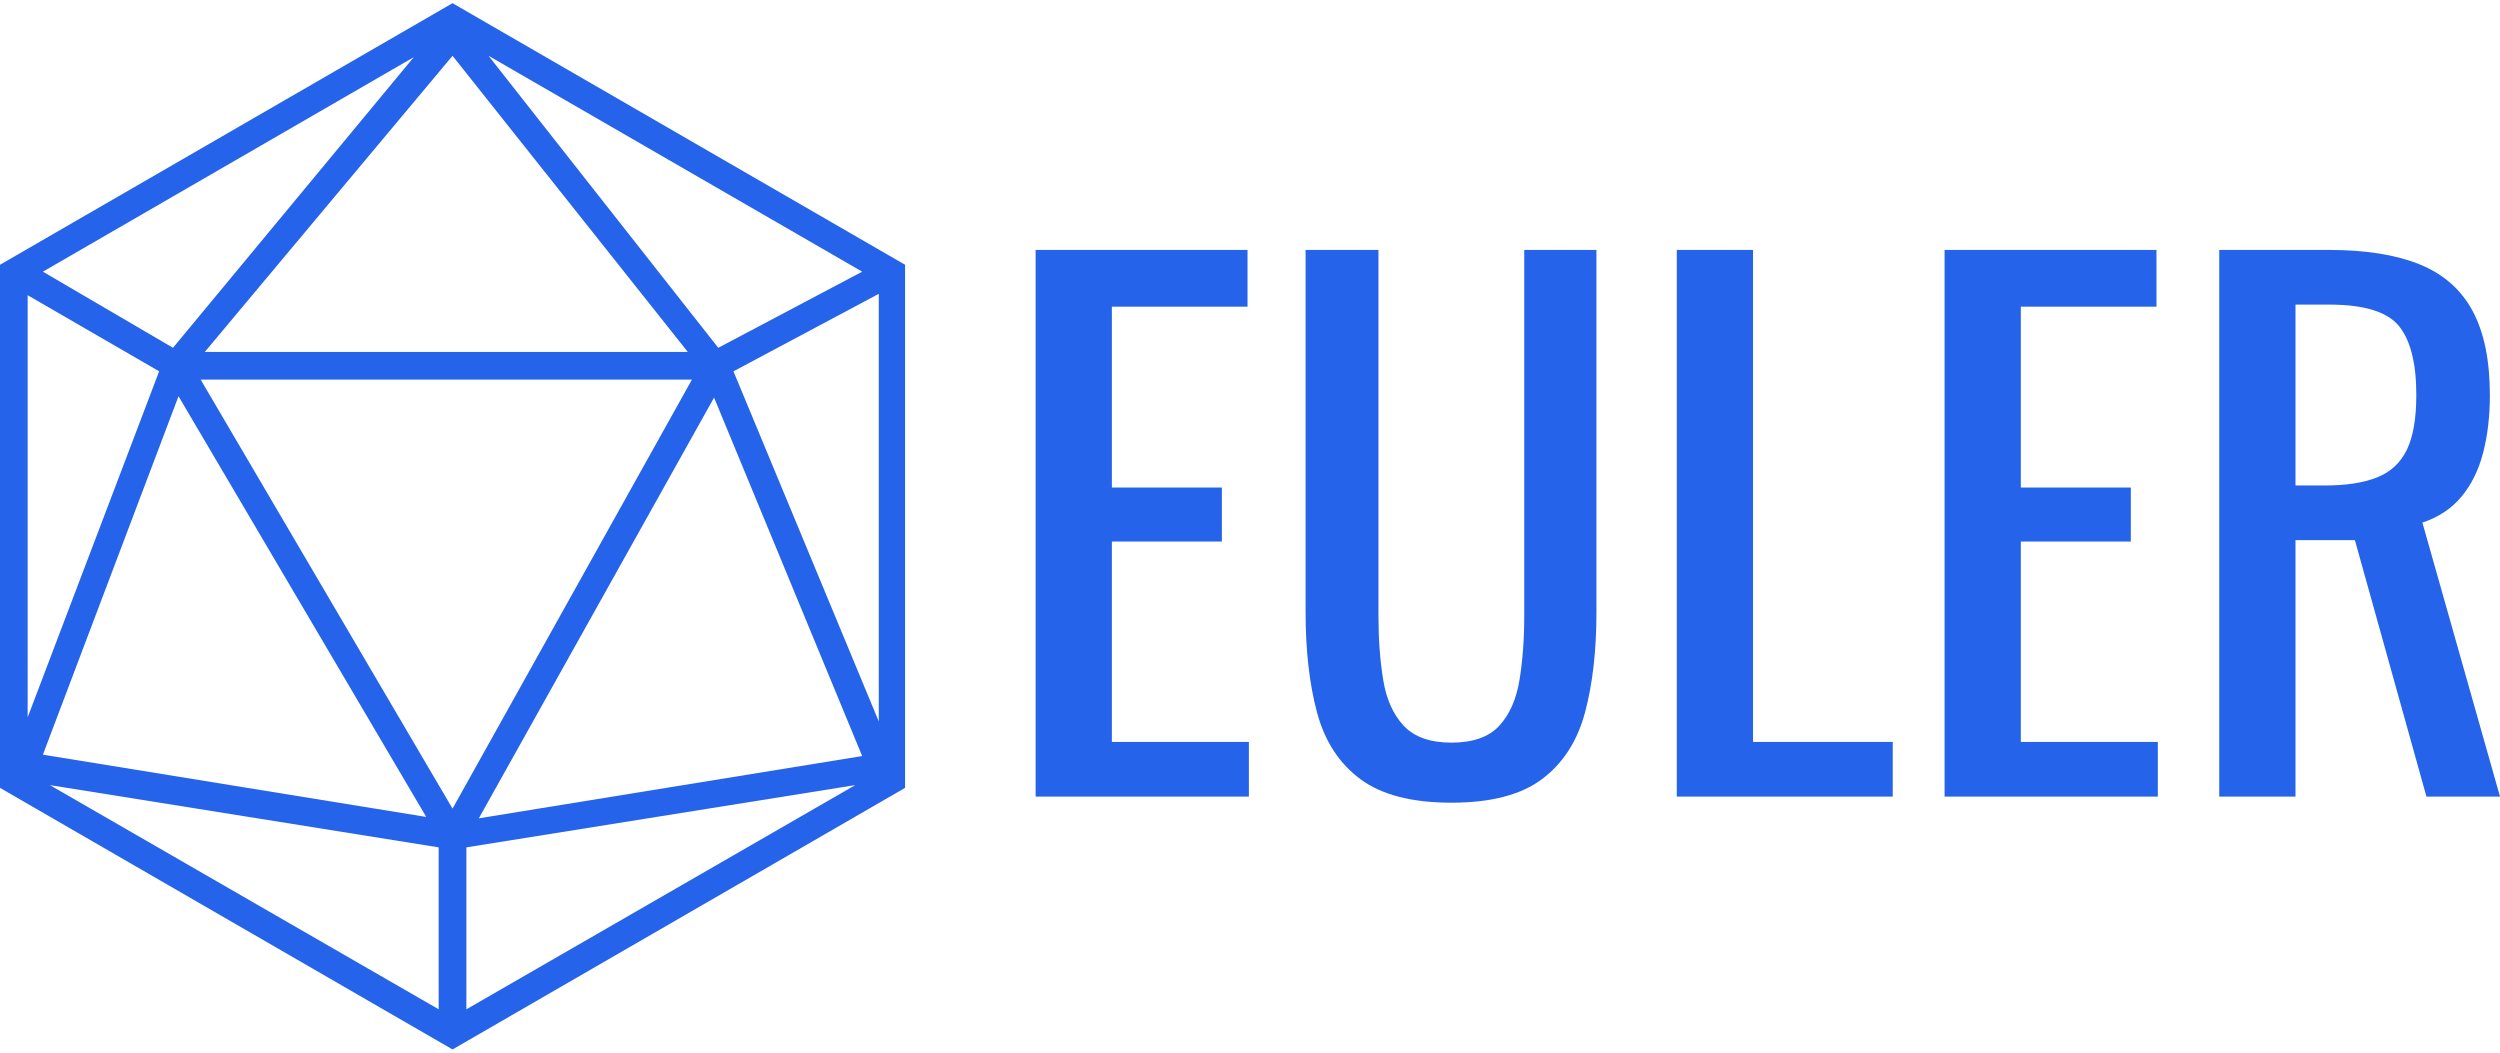
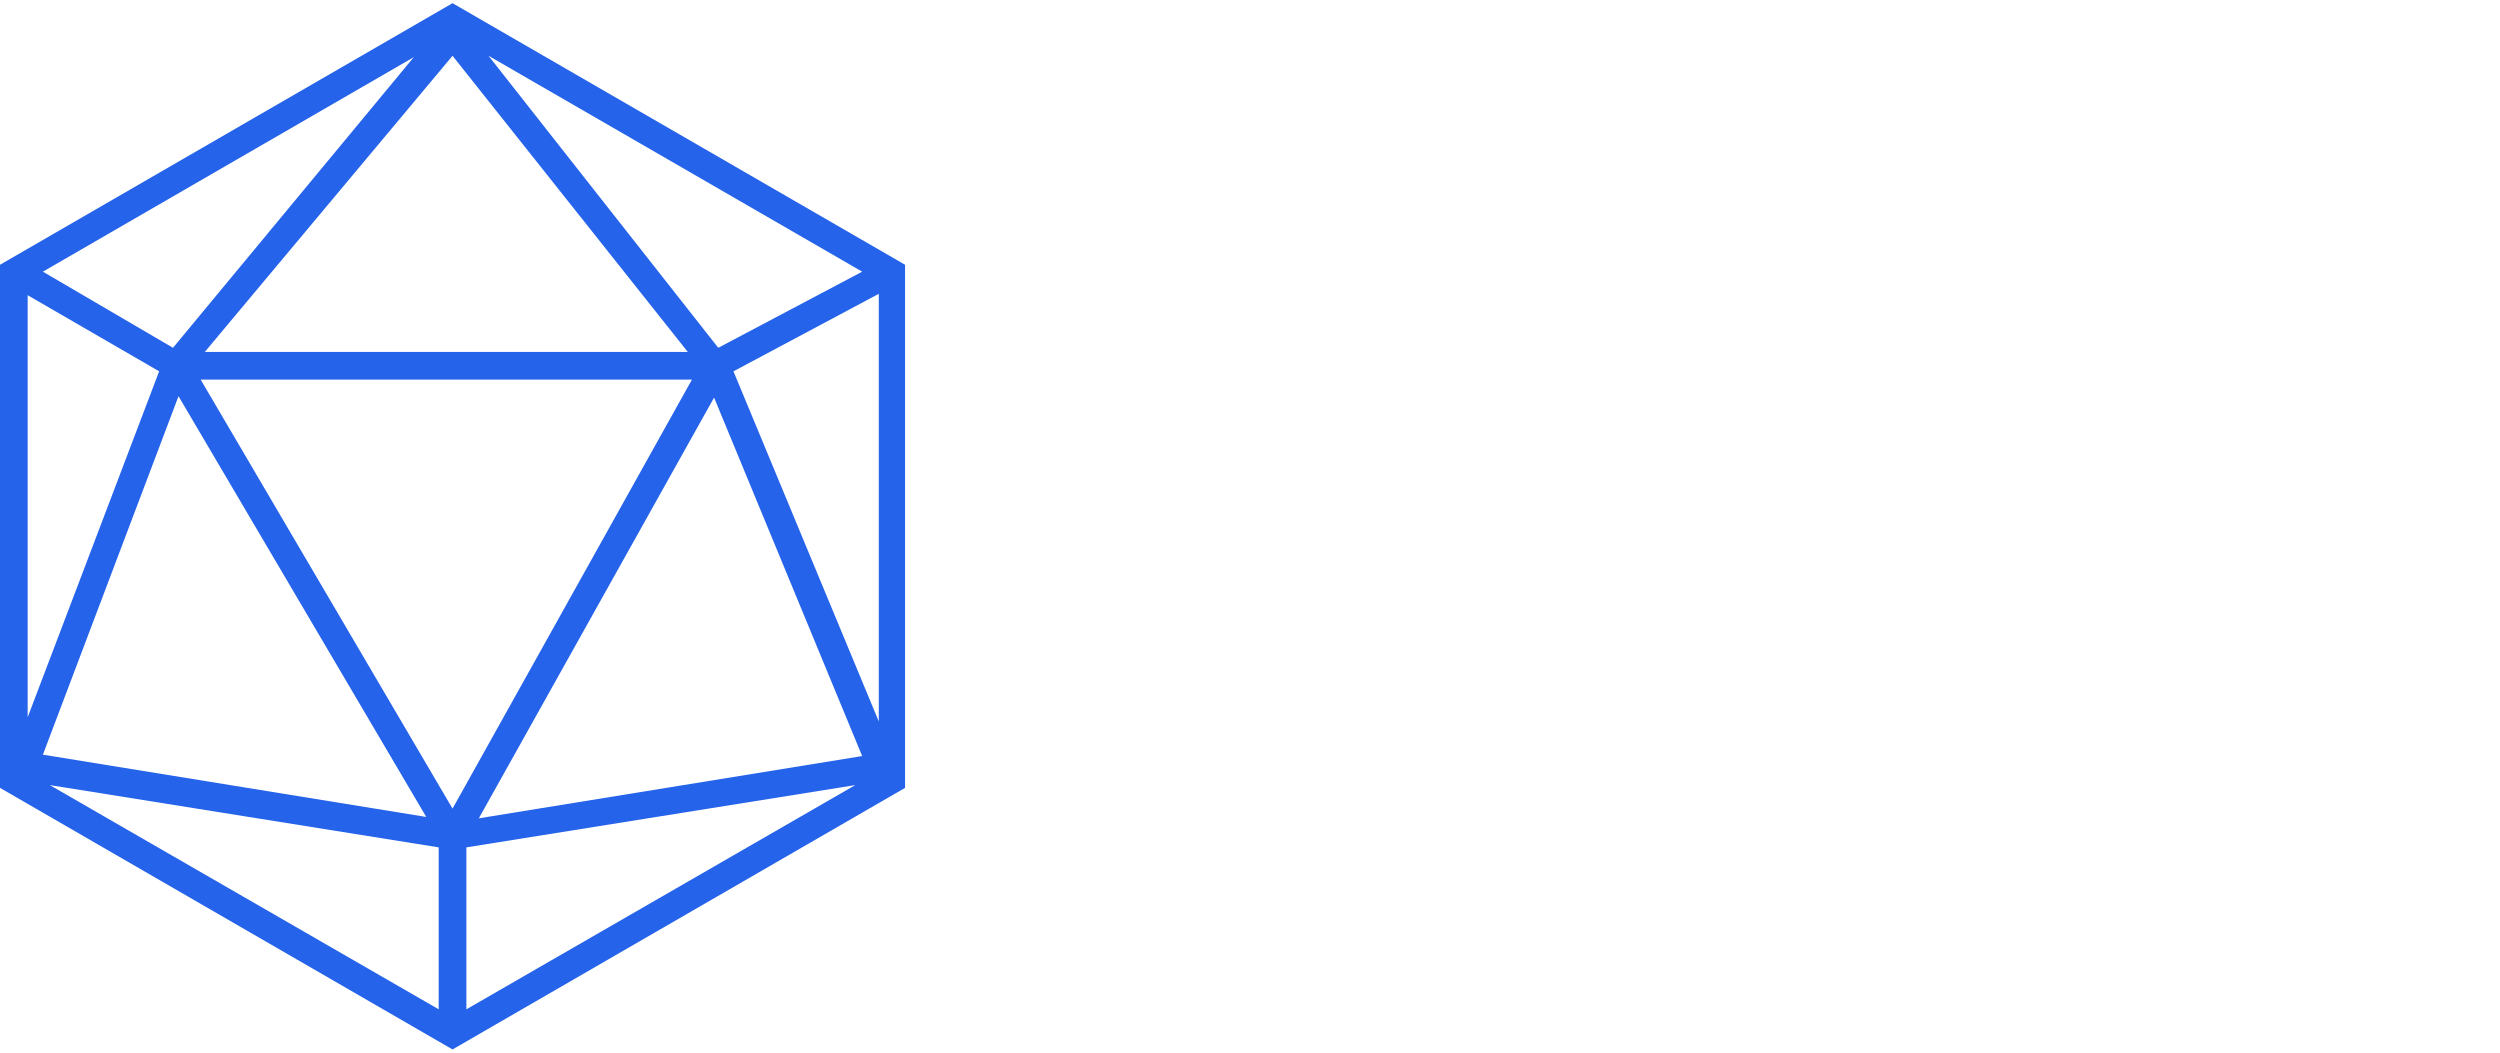
<svg xmlns="http://www.w3.org/2000/svg" width="76" height="32" viewBox="0 0 76 32" fill="none">
-   <path d="M37.966 24.217H31.483V7.598H37.925V9.322H33.801V14.82H37.145V16.462H33.801V22.555H37.966V24.217ZM44.121 24.402C42.918 24.402 41.994 24.162 41.352 23.683C40.709 23.205 40.271 22.53 40.038 21.66C39.806 20.793 39.69 19.779 39.69 18.616V7.598H41.905V18.718C41.905 19.43 41.953 20.079 42.049 20.668C42.145 21.256 42.353 21.721 42.673 22.063C42.995 22.405 43.478 22.576 44.121 22.576C44.778 22.576 45.263 22.405 45.578 22.063C45.892 21.721 46.098 21.256 46.193 20.668C46.289 20.079 46.337 19.43 46.337 18.718V7.598H48.532V18.616C48.532 19.779 48.416 20.793 48.184 21.66C47.951 22.53 47.516 23.205 46.879 23.683C46.244 24.162 45.325 24.402 44.121 24.402ZM57.539 24.217H50.974V7.598H53.292V22.555H57.539V24.217ZM65.598 24.217H59.115V7.598H65.557V9.322H61.433V14.82H64.777V16.462H61.433V22.555H65.598V24.217ZM69.783 24.217H67.465V7.598H70.809C71.917 7.598 72.834 7.745 73.558 8.037C74.283 8.333 74.82 8.805 75.167 9.453C75.517 10.104 75.692 10.956 75.692 12.009C75.692 12.652 75.624 13.236 75.487 13.762C75.35 14.29 75.132 14.734 74.831 15.095C74.53 15.459 74.133 15.723 73.641 15.887L76 24.217H73.764L71.589 16.421H69.783V24.217ZM69.783 9.26V14.759H70.666C71.322 14.759 71.856 14.677 72.266 14.512C72.676 14.348 72.977 14.068 73.169 13.671C73.36 13.275 73.456 12.721 73.456 12.009C73.456 11.038 73.278 10.337 72.922 9.904C72.567 9.475 71.862 9.26 70.809 9.26H69.783Z" fill="#2563EB" />
  <path d="M13.757 0.097L0 8.049V23.951L13.757 31.903L27.514 23.951V8.049L13.757 0.097ZM6.226 10.699L13.757 1.696L20.909 10.699H6.226ZM21.035 11.54L13.757 24.582L6.1 11.54H21.035ZM12.958 24.835L1.304 22.942L5.427 12.045L12.958 24.835ZM21.708 12.087L26.21 22.984L14.556 24.877L21.708 12.087ZM21.835 10.573L14.851 1.696L26.21 8.259L21.835 10.573ZM5.259 10.573L1.304 8.259L12.579 1.738L5.259 10.573ZM4.838 11.288L0.841 21.806V8.974L4.838 11.288ZM13.336 25.76V30.683L1.515 23.867L13.336 25.76ZM14.178 25.76L26 23.867L14.178 30.683V25.76ZM22.297 11.288L26.715 8.932V21.932L22.297 11.288Z" fill="#2563EB" />
</svg>